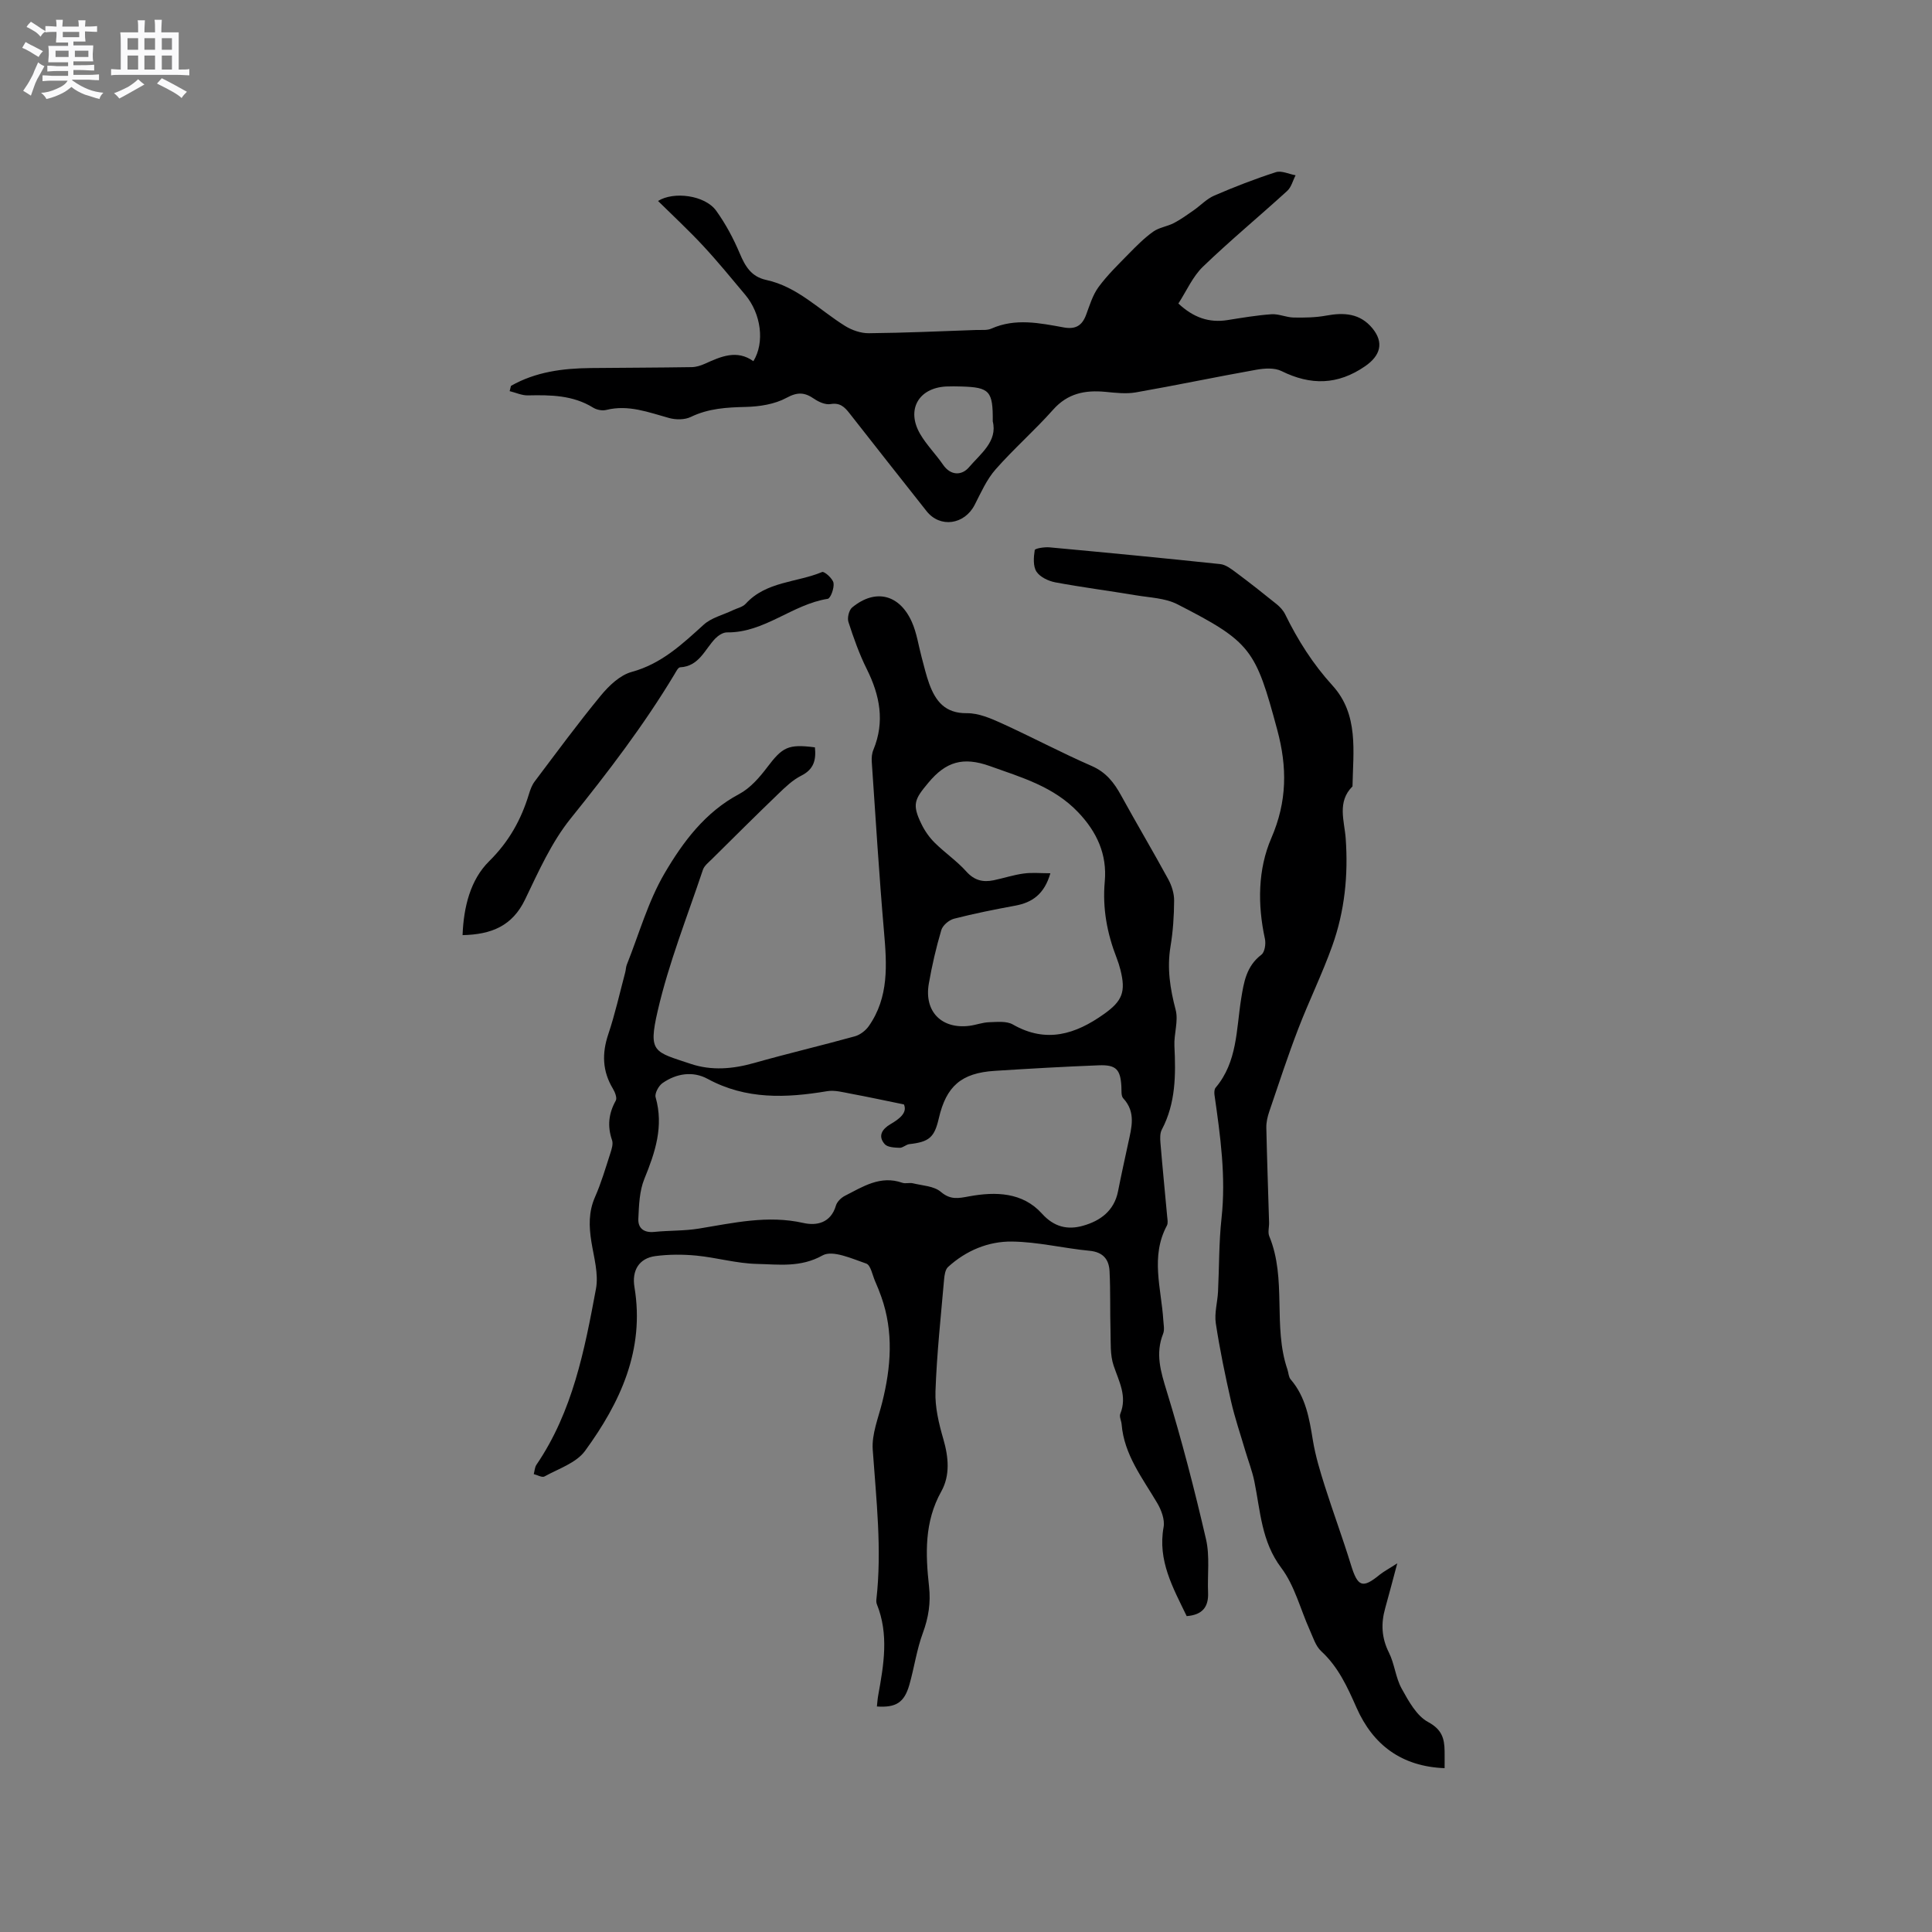
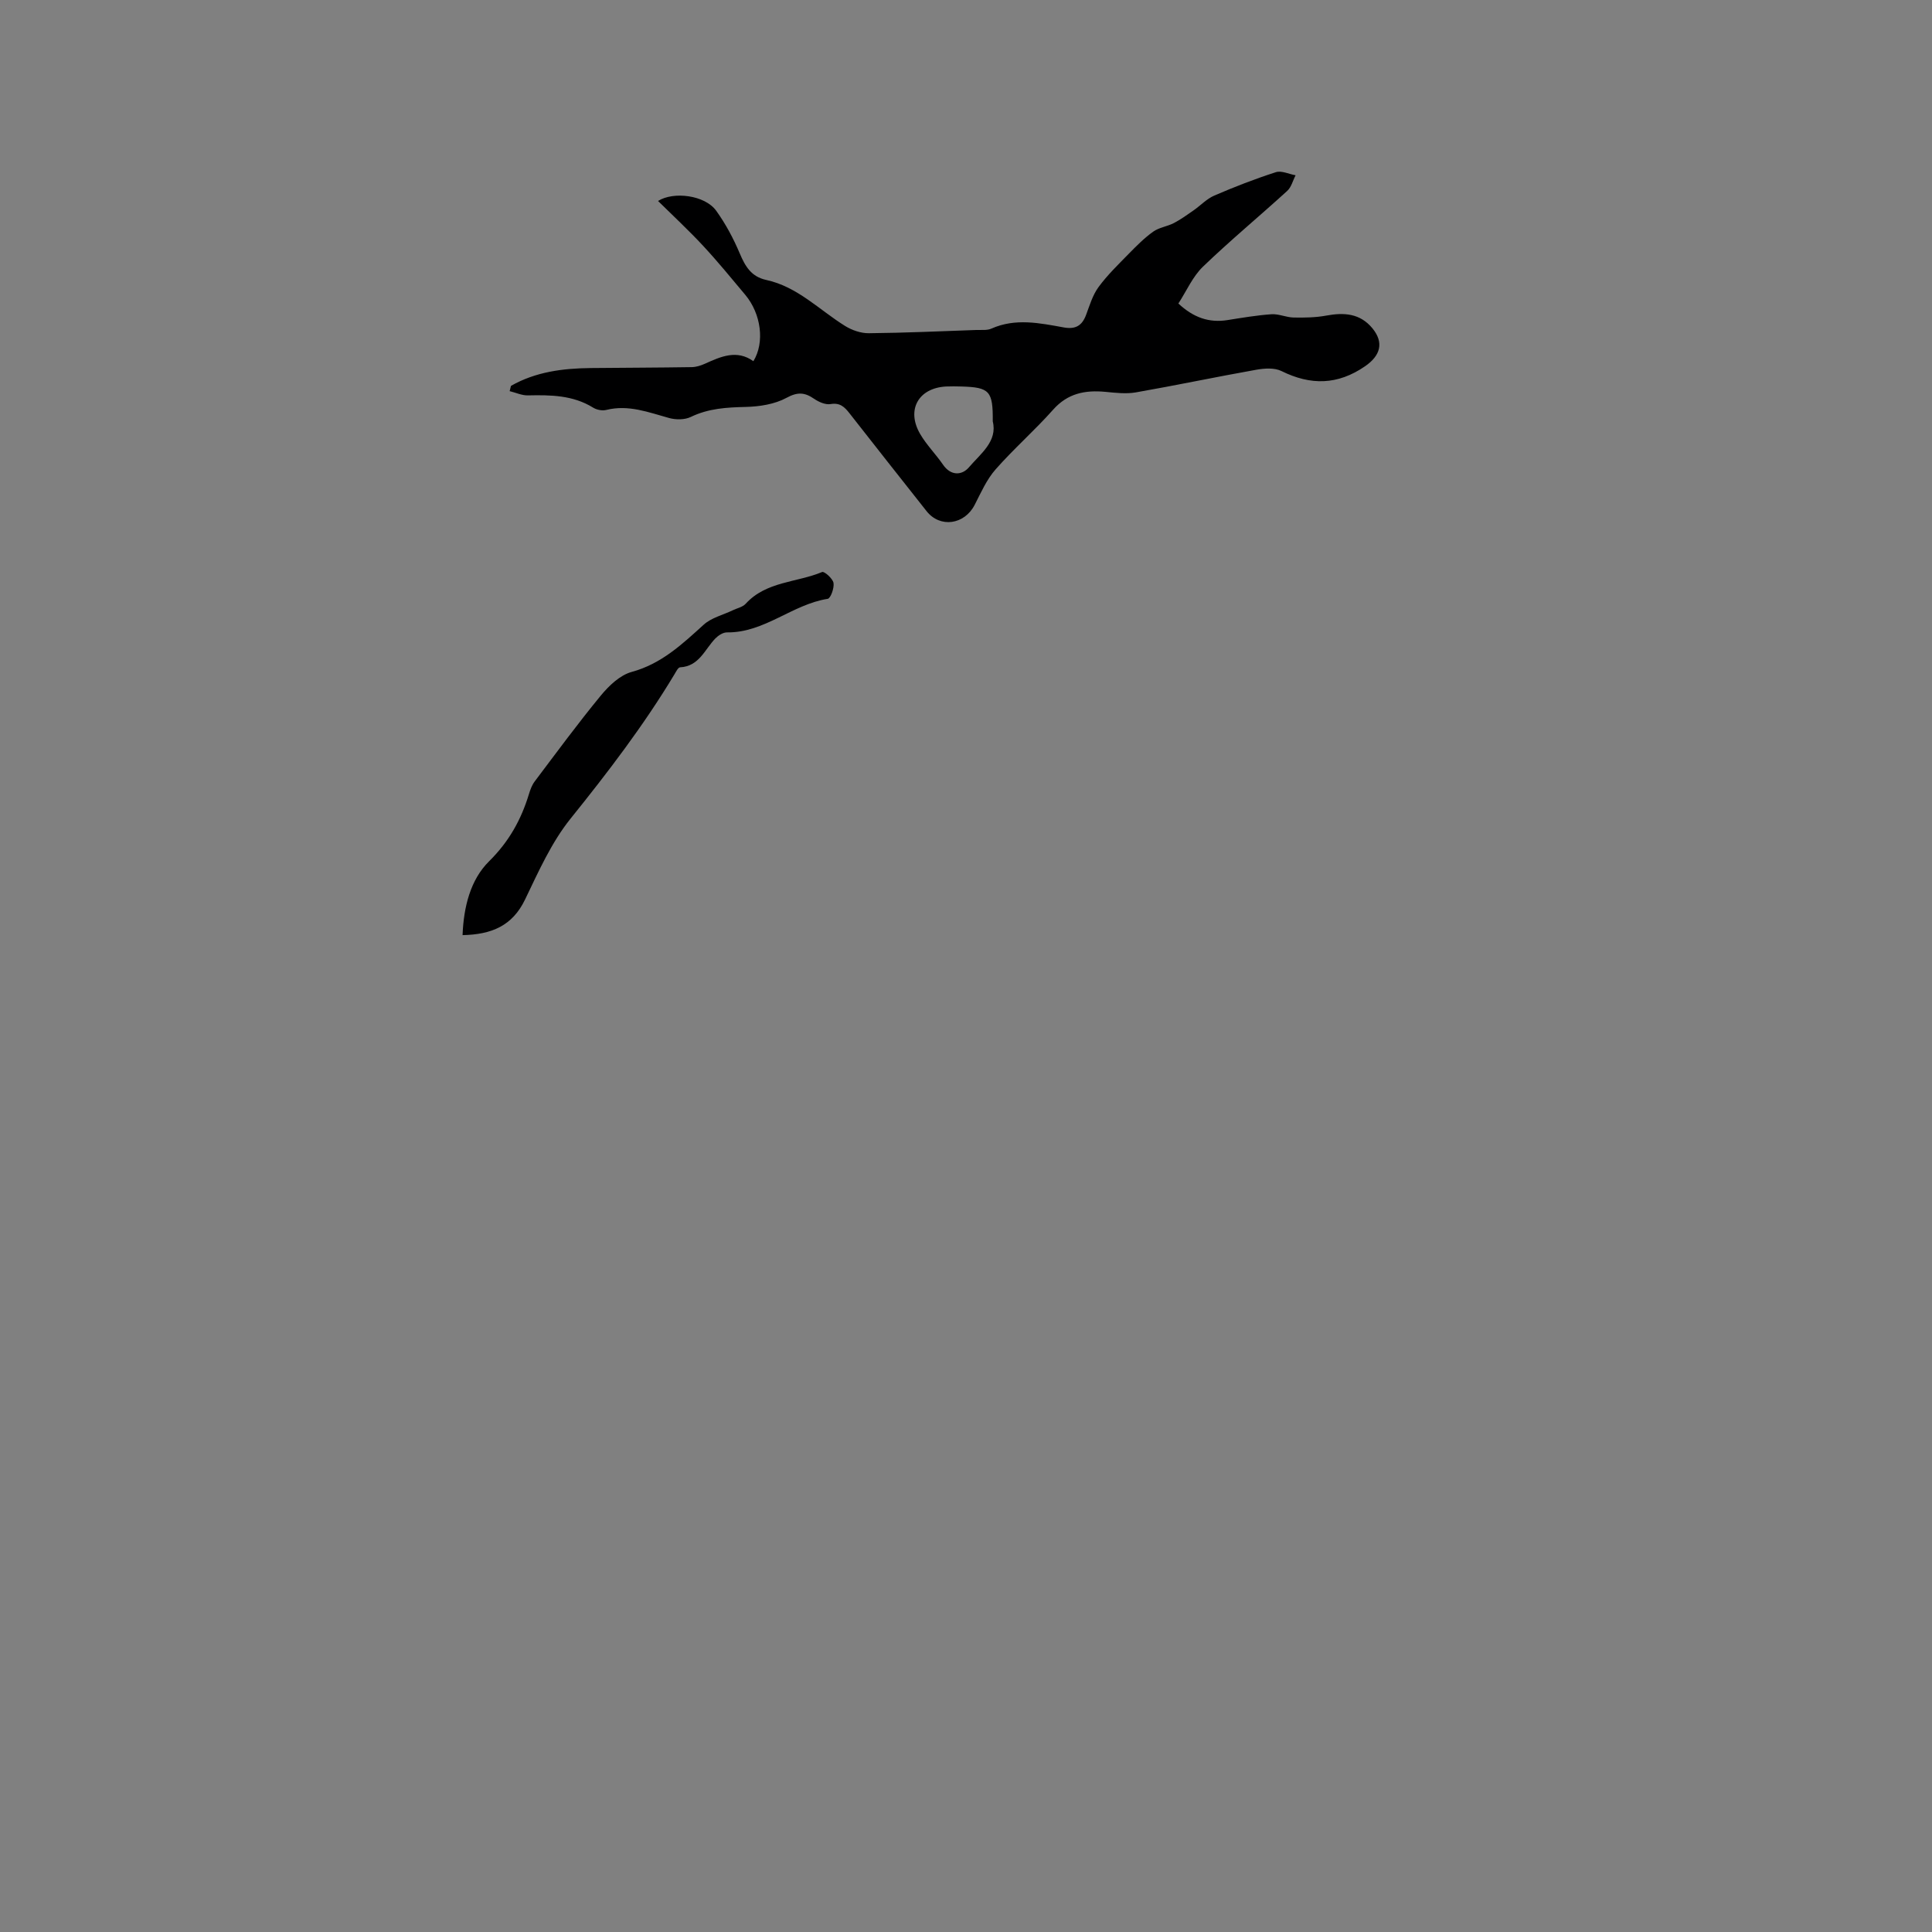
<svg xmlns="http://www.w3.org/2000/svg" enable-background="new 0 0 400 400" viewBox="0 0 400 400">
  <rect x="0" y="0" width="400" height="400" fill="#808080" stroke="none" />
-   <path d="m6.8 9.5c.6.3 1.3.7 2.1 1.1-.4.4-.7.8-.9 1.2-.7-.4-1.3-.8-1.8-1.1s-1.1-.6-1.6-.8c.2-.4.5-.8.7-1.2.4.2.8.5 1.5.8zm.9 6.9c-.3.6-.5 1.1-.7 1.7s-.4 1.1-.6 1.7c-.6-.4-1.1-.7-1.6-1 .7-1 1.2-1.8 1.5-2.4.3-.5.6-1.1.8-1.7.3-.6.5-1.2.8-1.8.3.3.8.6 1.3.8-.7 1.3-1.2 2.2-1.5 2.7zm.1-11c.4.3 1 .7 1.7 1.1-.5.2-.8.6-1.1 1.1-.5-.6-1-1-1.4-1.2s-.9-.6-1.5-.8c.2-.4.5-.7.9-1.1.5.3.9.6 1.4.9zm10.5 13.1c1 .4 2 .6 3.1.7-.4.4-.7.8-.8 1.3-.9-.2-1.9-.6-3-.9-1-.4-2-.9-2.8-1.6-.5.4-1.1.9-1.9 1.3s-1.9.9-3.3 1.2c-.1-.3-.5-.8-1.1-1.3 1 0 2.1-.3 3.2-.8 1.2-.5 1.9-1 2.3-1.7h-3.2c-.4 0-1 0-2 .1v-1.2c1 0 1.7.1 2 .1h3.3v-1h-2.3c-.2 0-.9 0-2 .1v-1.2c1.2 0 1.9.1 2 .1h2.3v-.8h-4.1c0-.7.1-1.2.1-1.6 0-.5 0-1.1-.1-1.8h4.1v-.7h-2.5c0-.6.1-1.1.1-1.6v-.6h-.5c-.4 0-1 0-1.8.1v-1.3c1.2 0 1.9.1 2.1.1h.2c0-.3 0-.8-.1-1.4h1.4c0 .6-.1 1-.1 1.4h3.4c0-.4 0-.8-.1-1.3h1.5c0 .4-.1.9-.1 1.3.7 0 1.5 0 2.5-.1v1.2c-1 0-1.8-.1-2.5-.1v.6c0 .3 0 .8.1 1.5h-2.5v.8h4.1c0 .7-.1 1.3-.1 1.8s0 1 .1 1.5h-4.1v.8h1.4c.8 0 1.8 0 2.9-.1v1.2c-1 0-1.9-.1-2.8-.1h-1.5v1h3.2c.3 0 1 0 2.1-.1v1.2c-1.1 0-1.8-.1-2.1-.1h-3.4l-.1.1c1.4 1 2.4 1.5 3.4 1.9zm-4.1-6.7v-1.3h-2.7v1.3zm2.2-4.1v-1.1h-3.4v1.1zm1.9 4.1v-1.3h-2.8v1.3z" fill="#fafafb" />
-   <path d="m37 6.7v2.3 5.4c1 0 1.8 0 2.2-.1v1.3c-.6 0-1.5-.1-2.5-.1h-11.9c-.7 0-1.3 0-1.8.1v-1.3c.5 0 1.1.1 2 .1v-5.2c0-1 0-1.8-.1-2.5h3.7c0-1.3 0-2.1-.1-2.5h1.5c0 .4-.1 1.3-.1 2.5h2.2c0-1.2 0-2.1-.1-2.6h1.5c0 .4-.1 1.3-.1 2.6zm-12.3 13.7c-.3-.4-.7-.8-1.1-1.1 1.1-.4 2.1-.9 2.9-1.3.8-.5 1.5-1 2.1-1.6.4.4.9.8 1.3 1.1-2.5 1.4-4.2 2.4-5.2 2.9zm3.9-10.1v-2.4h-2.2v2.4zm0 4.1v-2.9h-2.2v2.9zm3.5-4.1v-2.4h-2.2v2.4zm0 4.1v-2.9h-2.2v2.9zm.4 2.9 1-1.1c.6.3 1.4.7 2.5 1.3s2 1.1 2.7 1.5c-.4.4-.8.8-1.1 1.3-.8-.8-2.5-1.7-5.1-3zm3.1-7v-2.4h-2.1v2.4zm0 4.1v-2.9h-2.1v2.9z" fill="#fafafb" />
  <g fill="#000001">
-     <path d="m245.69 334.6c-2.84-5.89-6.04-11.49-4.78-18.43.28-1.55-.47-3.54-1.32-4.98-3.05-5.18-6.85-9.98-7.37-16.3-.06-.73-.51-1.57-.28-2.16 1.48-3.65-.27-6.7-1.38-10.01-.75-2.21-.57-4.76-.64-7.16-.12-4.12.01-8.25-.2-12.37-.12-2.44-1.33-3.96-4.14-4.23-5.37-.51-10.71-1.85-16.08-1.91-4.88-.06-9.5 1.87-13.22 5.27-.58.53-.74 1.7-.82 2.6-.67 7.71-1.51 15.41-1.78 23.14-.12 3.28.7 6.69 1.63 9.89 1.09 3.75 1.42 7.52-.42 10.82-3.54 6.33-3.28 12.98-2.54 19.72.37 3.36-.11 6.41-1.28 9.59-1.28 3.45-1.78 7.18-2.8 10.75-1.05 3.66-2.75 4.75-6.72 4.48.09-.8.14-1.61.29-2.4 1.14-6.27 2.21-12.54-.29-18.76-.11-.28-.14-.63-.11-.94 1.18-10.4-.02-20.71-.75-31.07-.23-3.2 1.15-6.55 1.96-9.78 1.83-7.31 2.39-14.59-.18-21.86-.39-1.1-.82-2.18-1.29-3.24-.56-1.28-.91-3.33-1.83-3.65-2.95-1.01-6.96-2.86-9.05-1.69-4.56 2.55-9.07 1.86-13.58 1.76-4.19-.09-8.34-1.31-12.54-1.72-2.8-.27-5.7-.27-8.49.1-3.38.45-4.91 2.97-4.33 6.44 2.16 12.98-2.94 23.89-10.24 33.9-1.82 2.49-5.49 3.68-8.4 5.29-.49.27-1.46-.31-2.21-.49.18-.66.2-1.43.57-1.96 7.48-10.99 9.95-23.72 12.31-36.41.57-3.08-.43-6.51-.95-9.73-.51-3.19-.6-6.21.76-9.29 1.28-2.9 2.17-5.97 3.15-8.99.28-.88.64-1.96.37-2.75-1-2.9-.72-5.53.77-8.2.31-.56-.17-1.77-.6-2.48-2.18-3.63-2.29-7.28-.95-11.27 1.41-4.19 2.37-8.54 3.51-12.82.14-.51.12-1.07.32-1.56 2.54-6.36 4.41-13.12 7.84-18.96 3.8-6.47 8.38-12.64 15.44-16.39 2.29-1.22 4.21-3.44 5.82-5.57 3.14-4.14 4.3-4.81 9.85-4.09.26 2.53-.16 4.53-2.84 5.87-1.75.88-3.27 2.34-4.71 3.73-4.66 4.48-9.24 9.04-13.83 13.59-.67.66-1.53 1.33-1.81 2.16-3.24 9.7-7.07 19.28-9.36 29.21-2.01 8.69-.73 8.44 6.83 10.97 4.32 1.45 8.73 1.07 13.14-.18 6.91-1.96 13.92-3.6 20.84-5.52 1.09-.3 2.23-1.18 2.89-2.11 4.2-5.99 3.75-12.74 3.15-19.59-1.01-11.7-1.73-23.42-2.53-35.13-.06-.83.02-1.75.34-2.5 2.4-5.82 1.34-11.26-1.37-16.7-1.55-3.11-2.73-6.44-3.8-9.75-.28-.86.11-2.47.78-3.02 4.77-3.93 9.78-2.74 12.35 3.01 1.02 2.29 1.37 4.87 2.03 7.32.5 1.84.92 3.7 1.57 5.49 1.32 3.59 3.28 6.13 7.79 6.08 2.4-.03 4.93 1.06 7.2 2.09 6.26 2.85 12.35 6.09 18.65 8.84 2.97 1.3 4.62 3.43 6.08 6.09 3.2 5.83 6.6 11.55 9.78 17.39.71 1.31 1.21 2.92 1.2 4.39-.02 3.17-.23 6.37-.75 9.5-.75 4.51-.08 8.76 1.07 13.13.6 2.3-.38 4.97-.26 7.46.29 5.97.29 11.84-2.61 17.33-.4.76-.36 1.85-.28 2.77.42 5.07.93 10.13 1.39 15.2.06.63.21 1.38-.05 1.88-3.46 6.43-1.16 13.05-.75 19.6.06.94.29 1.99-.04 2.81-1.64 4.13-.5 7.83.75 11.9 3.1 10.09 5.75 20.34 8.13 30.63.82 3.54.27 7.38.43 11.08.11 2.89-1.1 4.59-4.43 4.85zm-58.54-105.94c-4.07-.83-7.52-1.58-10.99-2.22-1.62-.3-3.35-.79-4.92-.52-8.5 1.42-16.77 1.77-24.73-2.55-3.05-1.66-6.46-1.14-9.34.87-.81.56-1.66 2.14-1.43 2.94 1.71 6.03-.09 11.4-2.33 16.89-1.03 2.51-1.12 5.48-1.25 8.27-.09 1.98 1.19 2.94 3.34 2.71 3.05-.31 6.16-.19 9.17-.68 7.18-1.17 14.25-2.84 21.65-1.17 2.78.63 5.7-.01 6.75-3.6.23-.79 1.07-1.61 1.84-2.01 3.72-1.89 7.35-4.31 11.9-2.71.66.23 1.5-.06 2.2.11 1.97.48 4.34.56 5.75 1.75 2.04 1.73 3.62 1.37 5.95.94 5.4-.98 11-.87 15.02 3.59 2.52 2.8 5.33 3.4 8.49 2.51 3.58-1.01 6.46-3.08 7.26-7.15.65-3.32 1.39-6.63 2.1-9.94.69-3.21 1.66-6.4-1.03-9.3-.47-.5-.33-1.61-.38-2.44-.19-3.53-1.09-4.53-4.68-4.39-7.19.28-14.38.69-21.56 1.15-6.9.44-10.02 3.17-11.56 9.83-.91 3.96-2 4.88-6.1 5.34-.69.08-1.35.79-2.01.76-1.07-.04-2.52-.1-3.1-.77-1.47-1.69-.5-3.12 1.18-4.11 1.96-1.14 3.55-2.42 2.81-4.1zm30.32-47.86c-1.26 4.34-3.76 6.06-7.29 6.71-4.24.78-8.49 1.63-12.66 2.7-1.04.27-2.34 1.37-2.63 2.35-1.08 3.64-1.94 7.37-2.59 11.11-1 5.76 2.66 9.46 8.45 8.71 1.36-.18 2.69-.7 4.04-.74 1.65-.05 3.6-.28 4.91.47 6.92 3.96 12.99 2.02 18.89-2.18 3.79-2.7 4.53-4.59 3.38-9.15-.21-.82-.46-1.63-.77-2.42-1.99-5.1-2.97-10.32-2.47-15.84.51-5.62-1.63-10.28-5.5-14.34-5.05-5.31-11.65-7.2-18.28-9.57-5.59-2-9.13-.89-12.73 3.43-2.86 3.43-3.46 4.45-1.43 8.6.68 1.4 1.63 2.75 2.73 3.84 2.1 2.08 4.6 3.78 6.56 5.97 1.66 1.85 3.45 2.25 5.64 1.8 2.07-.43 4.1-1.11 6.19-1.39 1.71-.25 3.47-.06 5.56-.06z" />
-     <path d="m289.29 323.67c-.98 3.65-1.71 6.48-2.5 9.29-.9 3.18-.76 6.15.78 9.21 1.17 2.34 1.37 5.17 2.63 7.44 1.43 2.58 3.08 5.63 5.48 6.92 2.85 1.54 3.37 3.39 3.41 6 .02 1.16 0 2.31 0 3.55-8.89-.34-14.82-4.8-18.23-12.51-1.9-4.3-3.77-8.44-7.32-11.71-1.16-1.07-1.68-2.86-2.37-4.38-1.94-4.31-3.12-9.18-5.89-12.86-4.14-5.49-4.32-11.77-5.58-17.92-.44-2.15-1.25-4.22-1.88-6.34-1-3.41-2.16-6.79-2.95-10.25-1.21-5.34-2.33-10.72-3.15-16.13-.32-2.12.35-4.37.46-6.56.25-5.05.17-10.14.72-15.16.95-8.63-.24-17.08-1.45-25.55-.07-.49-.05-1.18.23-1.52 4.52-5.33 4.27-12.04 5.28-18.35.56-3.52 1.09-6.81 4.2-9.18.7-.53.95-2.25.73-3.28-1.55-7.11-1.46-14.42 1.32-20.85 3.3-7.62 3.31-14.71 1.23-22.43-4.49-16.66-5.37-18.16-20.69-26-2.53-1.29-5.72-1.37-8.62-1.86-5.54-.93-11.11-1.64-16.63-2.67-1.43-.27-3.17-1.09-3.91-2.22-.73-1.13-.59-2.99-.36-4.46.06-.35 2-.66 3.04-.57 11.8 1.09 23.59 2.22 35.37 3.47 1.13.12 2.26.99 3.24 1.72 2.85 2.12 5.64 4.32 8.4 6.55.71.57 1.39 1.3 1.79 2.11 2.62 5.35 5.74 10.29 9.79 14.74 5.49 6.02 4.29 13.63 4.16 20.9-3.24 3.21-1.67 7.17-1.41 10.76.55 7.63-.21 15.06-2.76 22.21-2.09 5.86-4.85 11.46-7.08 17.27-2.16 5.63-4.04 11.37-5.98 17.08-.37 1.08-.64 2.26-.61 3.38.14 6.54.38 13.07.57 19.6.03.95-.3 2.03.04 2.84 3.67 8.88.69 18.64 3.76 27.59.23.68.23 1.54.66 2.04 3.14 3.65 3.87 8.1 4.61 12.64.53 3.22 1.49 6.38 2.48 9.5 1.72 5.43 3.71 10.77 5.38 16.21 1.42 4.63 2.39 5.04 6.02 2.06.88-.69 1.9-1.22 3.59-2.32z" />
    <path d="m105.79 79.89c5.11-2.91 10.73-3.63 16.5-3.69 6.97-.07 13.95-.08 20.92-.19.92-.01 1.88-.32 2.73-.7 3.32-1.5 6.61-2.98 10.04-.53 2.39-3.87 1.61-9.82-1.69-13.75-2.86-3.41-5.68-6.87-8.71-10.13-3-3.23-6.24-6.23-9.34-9.29 3.19-2.02 9.7-1.23 12.04 2.02 1.95 2.71 3.57 5.74 4.87 8.82 1.14 2.7 2.39 4.84 5.49 5.51 6.47 1.4 10.97 6.2 16.33 9.53 1.42.88 3.28 1.52 4.92 1.5 7.41-.07 14.82-.41 22.23-.67 1.06-.04 2.24.12 3.15-.29 4.98-2.21 9.99-1.14 14.97-.24 2.42.44 3.78-.35 4.62-2.59.74-1.98 1.36-4.11 2.59-5.78 1.83-2.49 4.09-4.67 6.26-6.89 1.59-1.62 3.21-3.26 5.05-4.57 1.22-.87 2.91-1.07 4.28-1.78 1.43-.74 2.74-1.7 4.07-2.62 1.45-1.01 2.72-2.39 4.3-3.07 4.17-1.8 8.42-3.45 12.74-4.84 1.18-.38 2.72.4 4.09.64-.57 1.09-.88 2.46-1.74 3.24-5.78 5.27-11.82 10.27-17.45 15.69-2.13 2.06-3.39 5.02-5.08 7.62 3.11 2.9 6.33 4.04 10.17 3.43 3.03-.48 6.07-1 9.12-1.21 1.49-.1 3.03.65 4.56.68 2.26.04 4.56.01 6.77-.4 3.67-.68 6.98-.47 9.53 2.6 2.48 3 1.68 5.7-1.5 7.89-5.68 3.91-11.27 3.98-17.31.99-1.44-.71-3.52-.57-5.2-.27-8.33 1.48-16.61 3.23-24.95 4.69-2.02.35-4.19.09-6.27-.11-4.21-.4-7.83.28-10.86 3.7-3.8 4.28-8.14 8.07-11.91 12.36-1.84 2.09-3.02 4.79-4.31 7.31-2.12 4.15-7.18 4.87-9.98 1.32-5.32-6.74-10.65-13.47-15.94-20.24-1.03-1.32-1.97-2.25-3.93-1.92-1.06.18-2.44-.43-3.4-1.09-1.95-1.34-3.41-1.46-5.71-.21-2.45 1.33-5.58 1.82-8.43 1.89-3.96.09-7.73.3-11.39 2.07-1.25.61-3.09.61-4.48.23-4.28-1.18-8.43-2.82-13.02-1.68-.83.21-1.98-.01-2.72-.47-4.2-2.6-8.81-2.64-13.5-2.54-1.26.03-2.52-.57-3.79-.88.09-.35.18-.72.27-1.09zm99.75 7.35c.06-6.3-.66-7.05-6.49-7.22-1.06-.03-2.12-.05-3.18 0-5.72.31-8.27 4.83-5.37 9.82 1.32 2.27 3.24 4.18 4.73 6.35 1.64 2.4 3.95 2.23 5.37.57 2.42-2.83 5.97-5.39 4.94-9.52z" />
    <path d="m95.77 193.61c.22-5.85 1.63-11.47 5.48-15.28 4.14-4.09 6.65-8.62 8.27-13.95.27-.89.61-1.82 1.16-2.56 4.51-5.98 8.95-12.03 13.71-17.81 1.68-2.04 3.97-4.23 6.38-4.89 6.17-1.68 10.45-5.73 14.93-9.79 1.59-1.44 3.97-2 5.99-2.97.91-.44 2.05-.66 2.69-1.35 4.25-4.67 10.57-4.38 15.83-6.58.45-.19 2.2 1.35 2.36 2.26.18 1.04-.6 3.19-1.2 3.29-7.35 1.15-13.1 7.05-20.86 6.95-.8-.01-1.78.62-2.39 1.24-2.21 2.27-3.35 5.78-7.31 5.99-.42.02-.84.9-1.16 1.43-6.34 10.55-13.78 20.28-21.5 29.87-3.97 4.93-6.66 10.99-9.44 16.77-2.63 5.47-6.94 7.25-12.94 7.38z" />
  </g>
</svg>